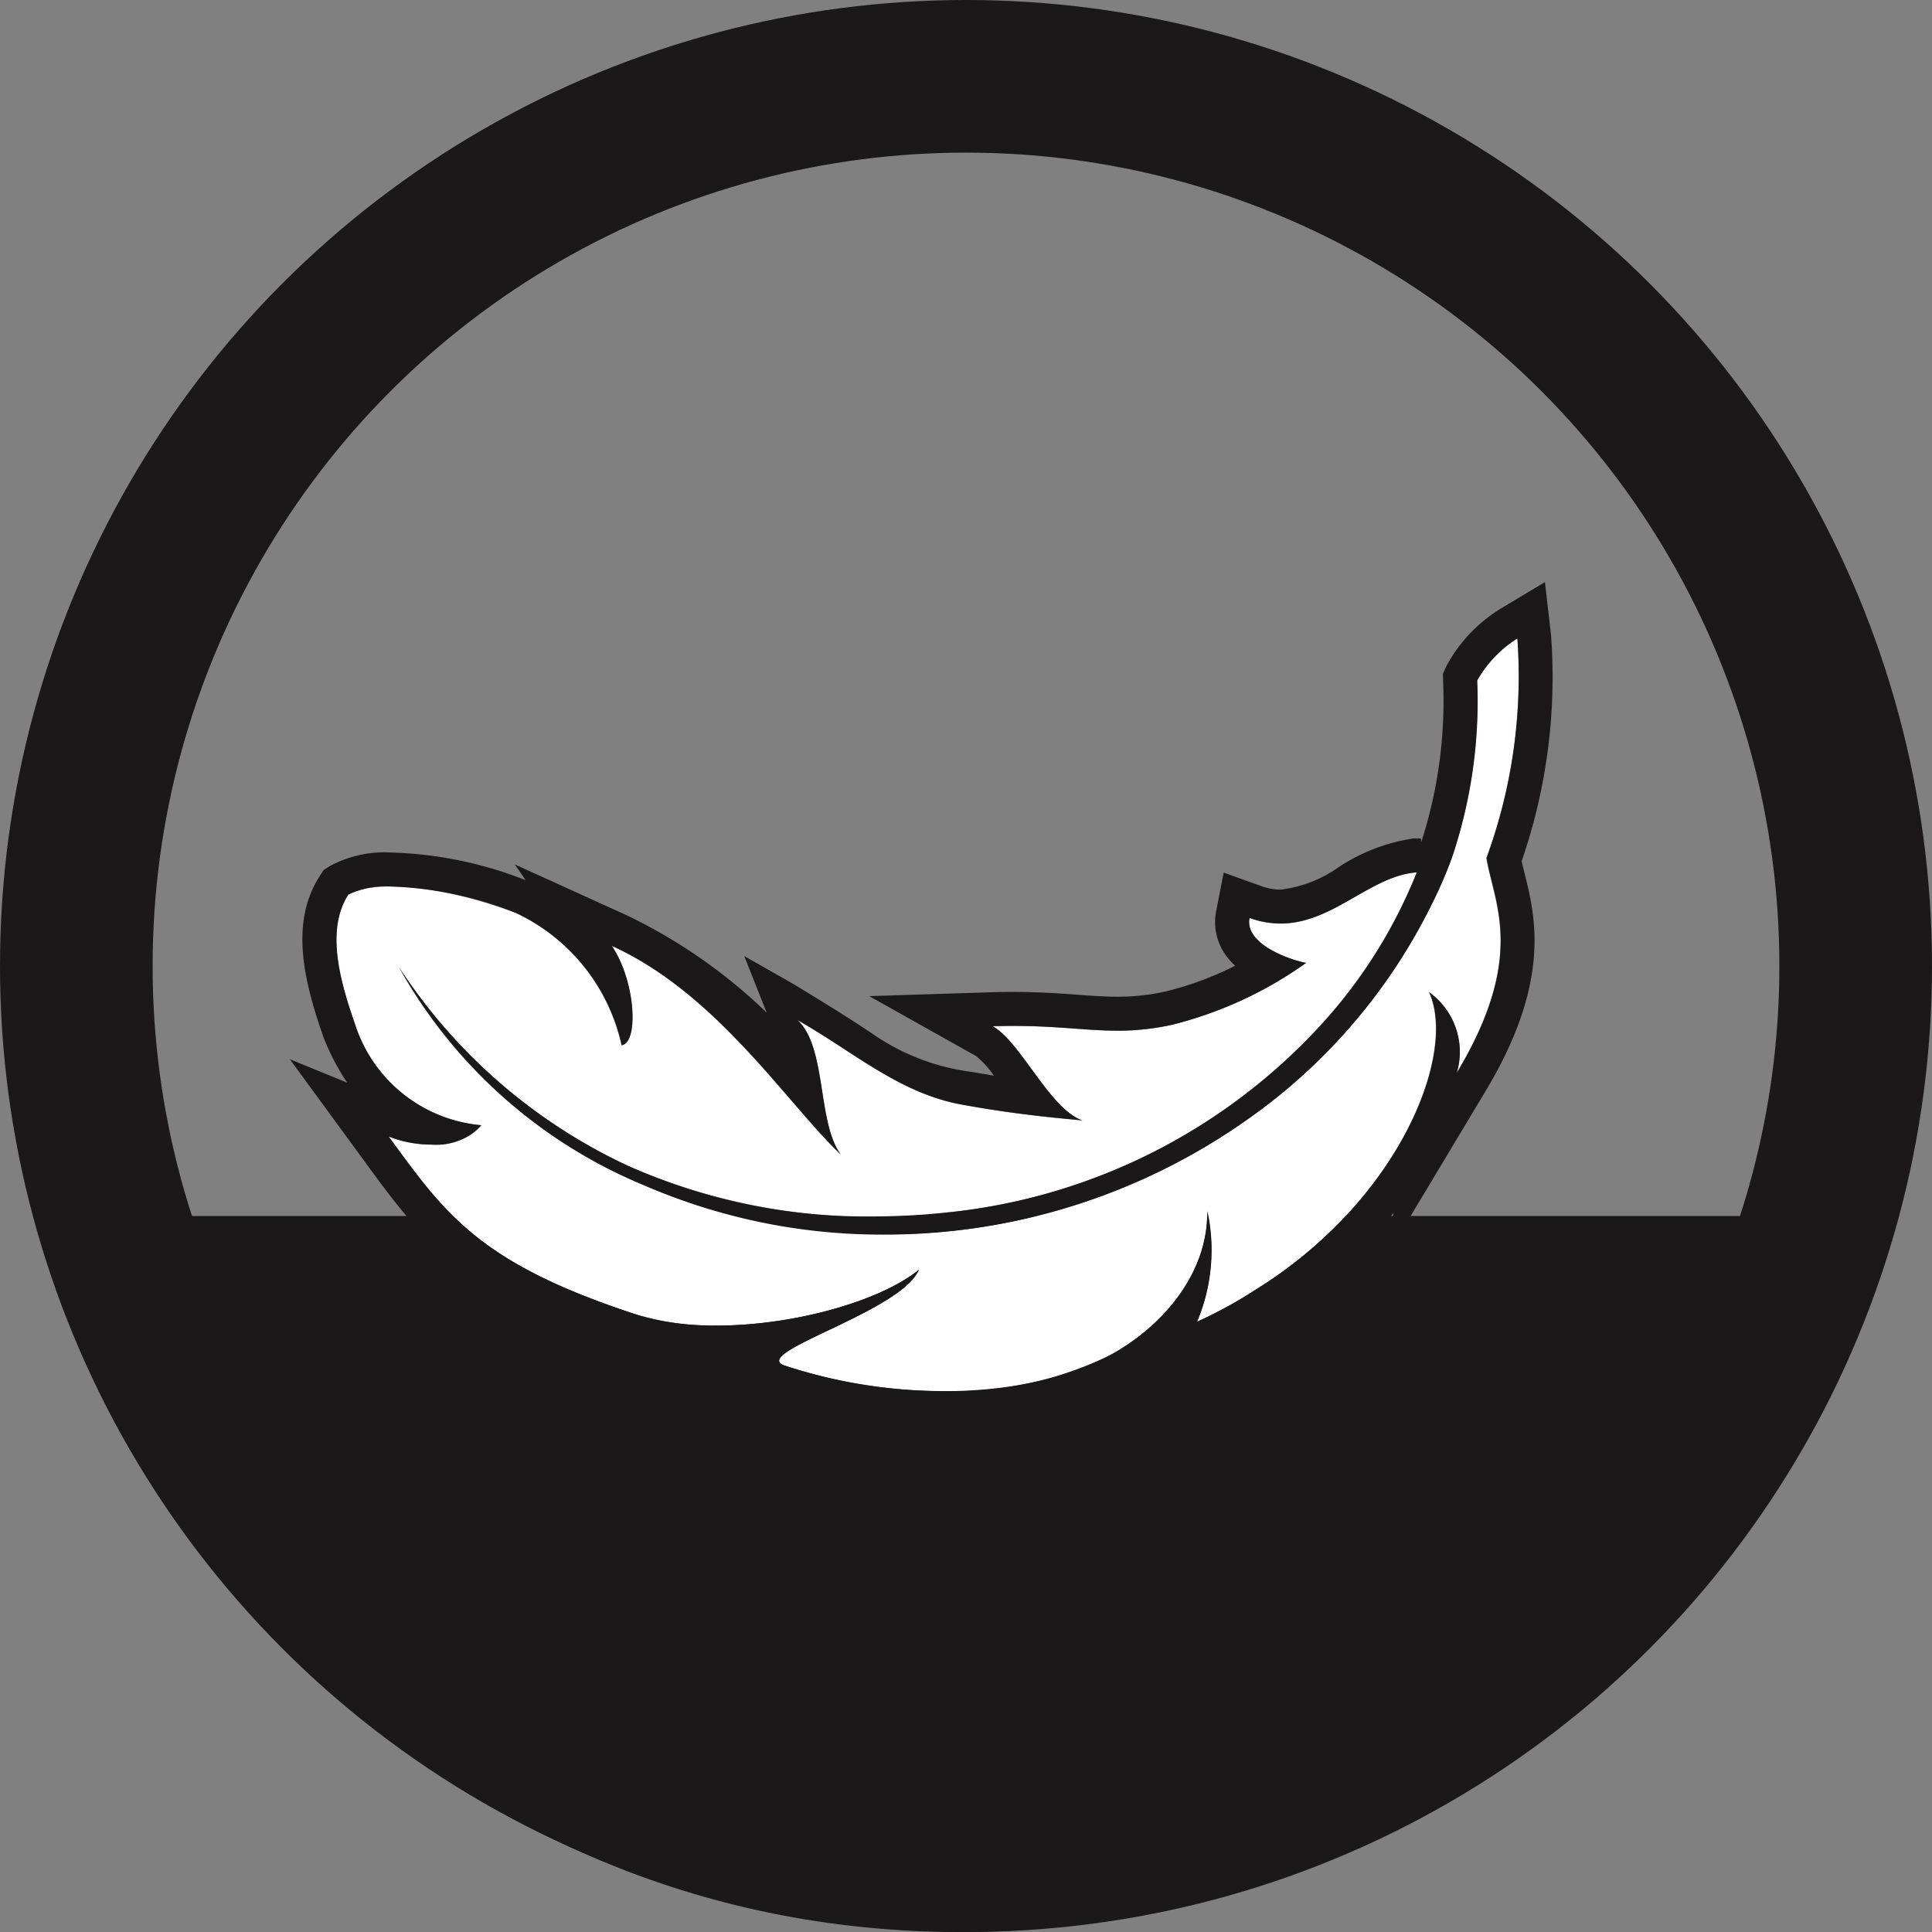
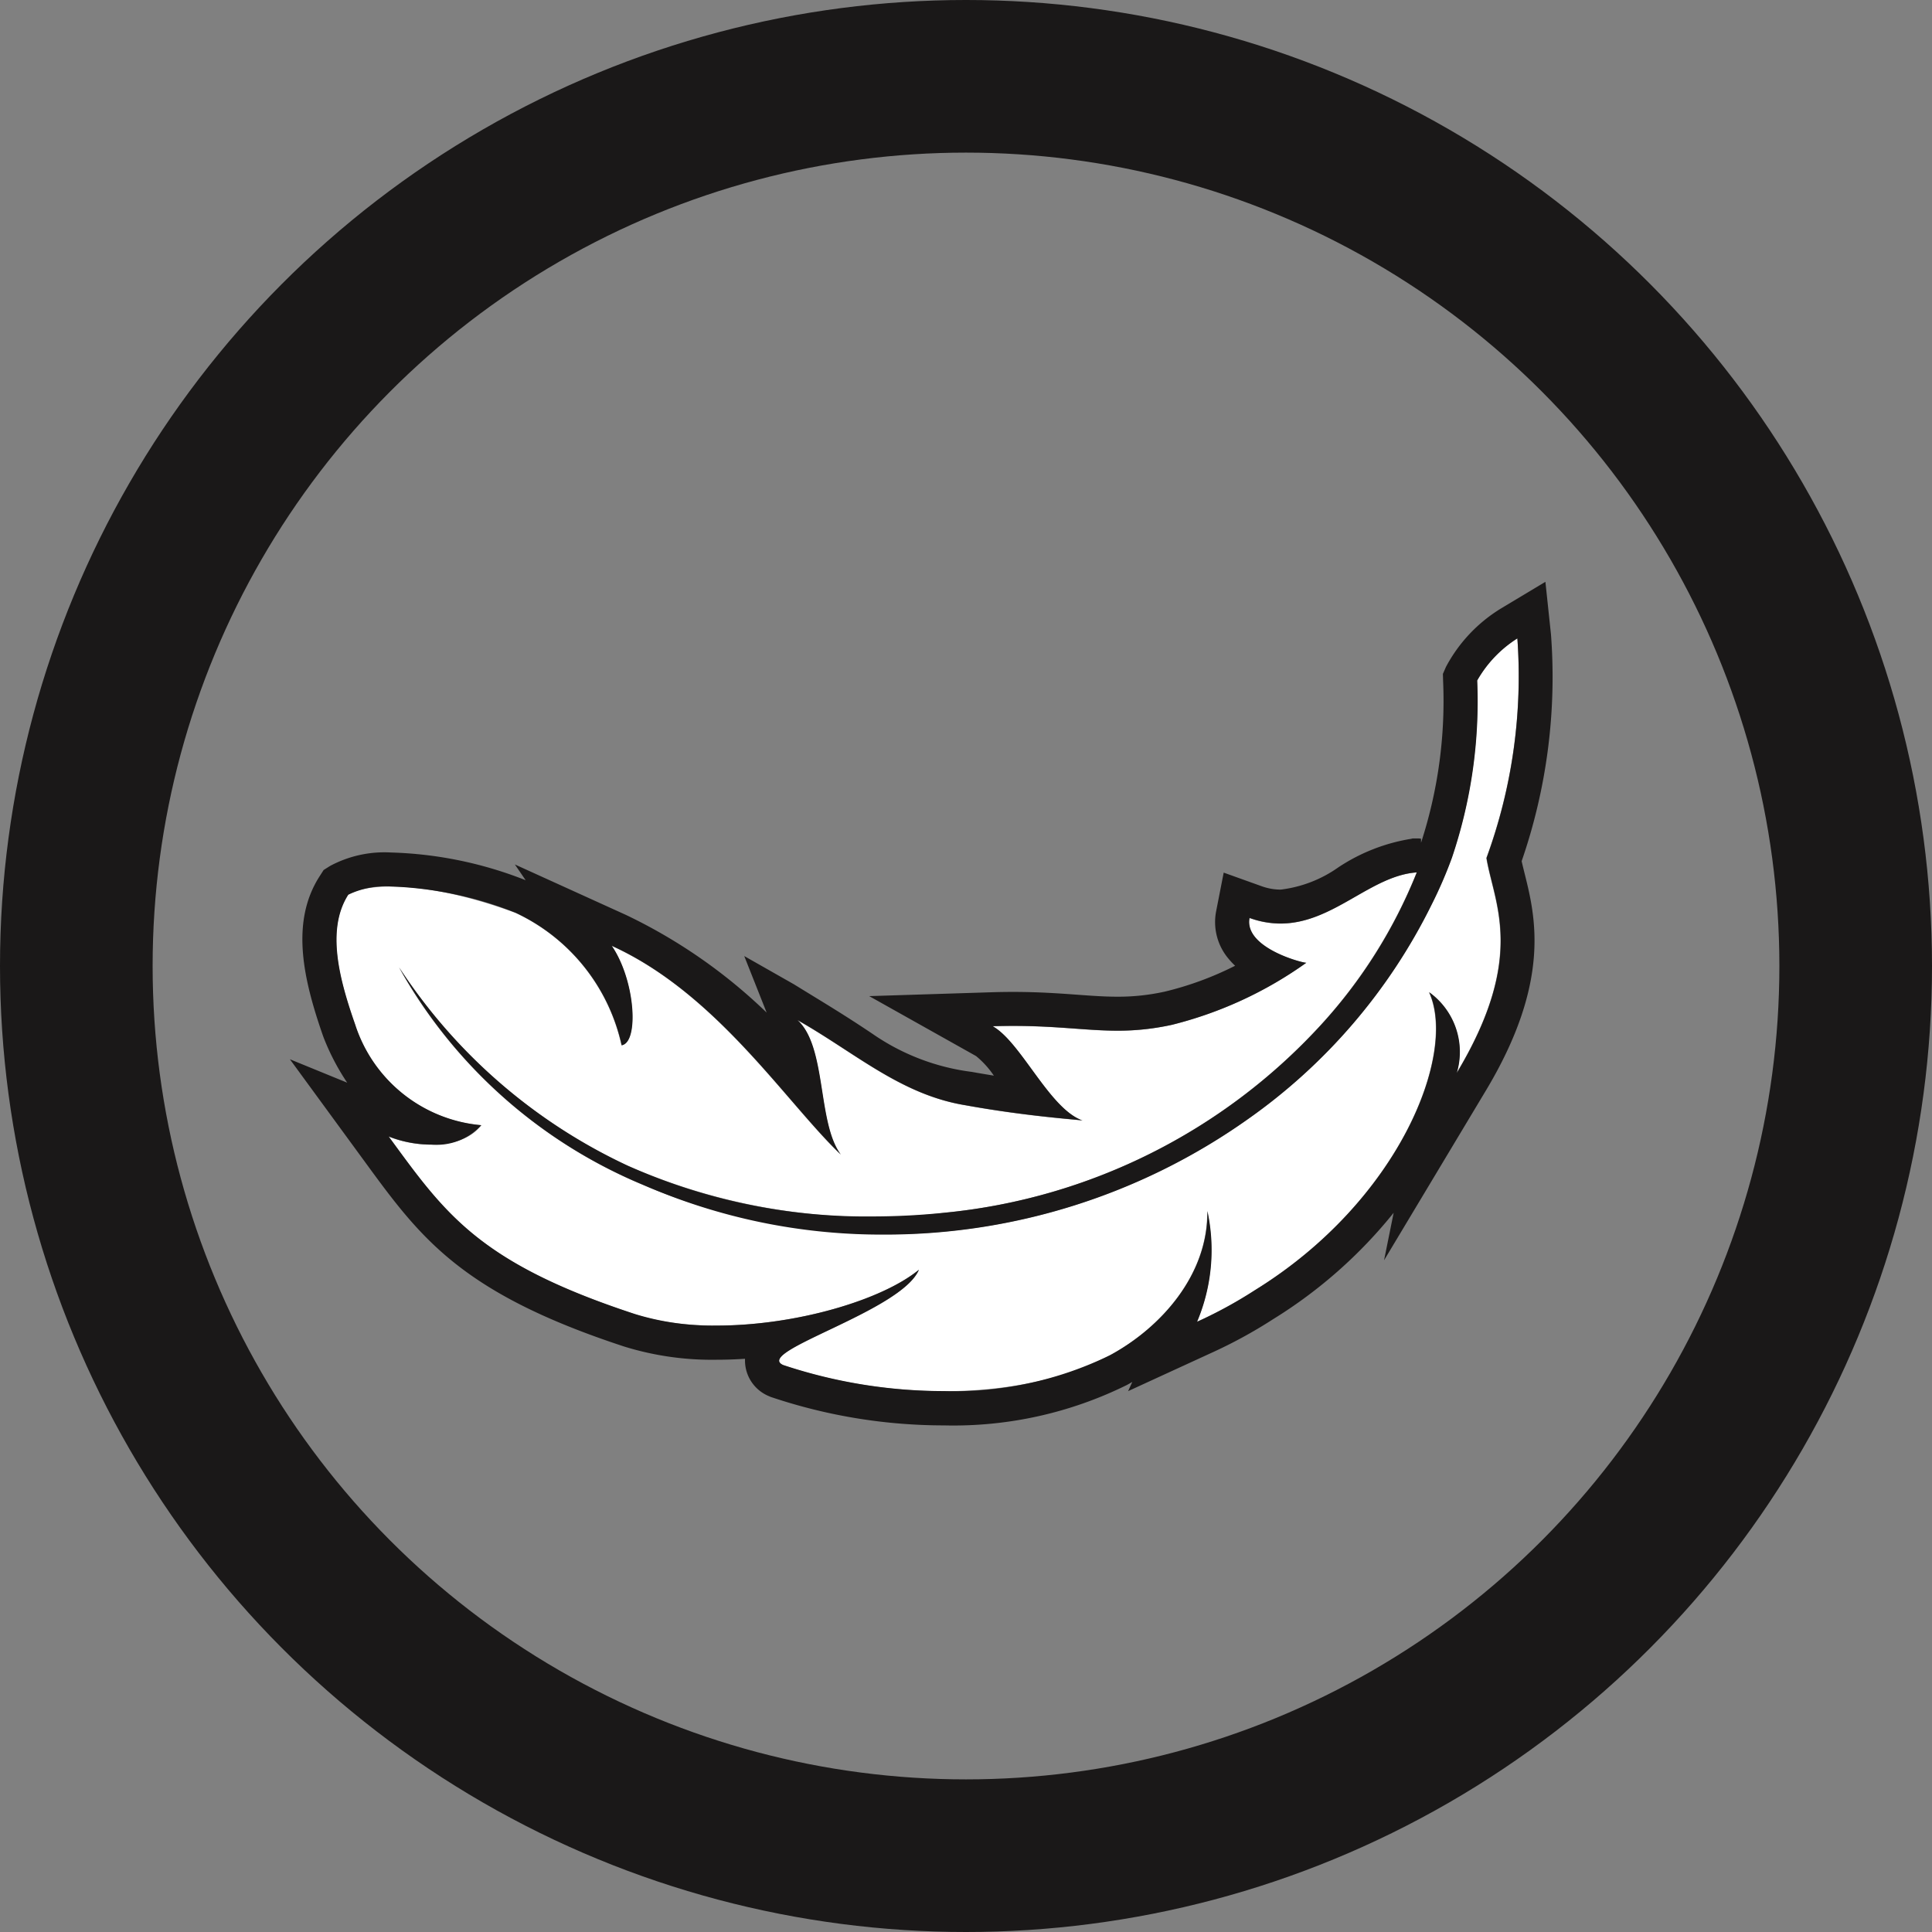
<svg xmlns="http://www.w3.org/2000/svg" id="Group_3" data-name="Group 3" width="75.952" height="75.951" viewBox="0 0 75.952 75.951">
  <rect x="0" y="0" width="75.952" height="75.951" fill="#808080" stroke="none" />
  <g id="Group_1" data-name="Group 1" transform="translate(0 0)">
    <g id="Ellipse_1" data-name="Ellipse 1" fill="none" stroke="#1a1818" stroke-miterlimit="10" stroke-width="6">
      <ellipse cx="37.976" cy="37.976" rx="37.976" ry="37.976" stroke="none" />
      <ellipse cx="37.976" cy="37.976" rx="34.976" ry="34.976" fill="none" />
    </g>
-     <path id="Path_1" data-name="Path 1" d="M1040.886,917.794c0,11.144-13.652,28.147-34.625,28.147s-34.178-17-34.178-28.147Z" transform="translate(-968.509 -869.989)" fill="#1a1818" />
  </g>
  <g id="Group_2" data-name="Group 2" transform="translate(11.396 22.869)">
    <path id="Path_2" data-name="Path 2" d="M1032.912,883.9a4.714,4.714,0,0,0-1.588,1.66,19.237,19.237,0,0,1-.995,6.973,17.261,17.261,0,0,1-.8,1.845,22.449,22.449,0,0,1-7.239,8.441,24.55,24.55,0,0,1-23.782,2.558,19.607,19.607,0,0,1-9.566-8.54,21.659,21.659,0,0,0,8.976,7.792,23.983,23.983,0,0,0,12.5,1.854,23.1,23.1,0,0,0,14.761-7.376,19.829,19.829,0,0,0,3.774-6c-2.155.146-3.832,2.775-6.578,1.791-.233,1.2,2.2,1.8,2.233,1.76a15.553,15.553,0,0,1-5.279,2.439c-2.49.541-3.751-.047-7.051.057,1.121.63,2.237,3.26,3.537,3.707-.158-.033-2.2-.161-4.6-.6-2.551-.414-4.349-2.073-6.614-3.351,1.16,1.047.773,4.047,1.708,5.29-2.163-2.067-4.873-6.334-9.008-8.209.934,1.366,1.075,3.8.391,3.912a7.529,7.529,0,0,0-4.164-5.206c-3.4-1.262-5.819-1.2-6.585-.713-.888,1.386-.326,3.38.27,5.1a5.741,5.741,0,0,0,4.961,3.961c-.686.94-2.483.917-3.643.442,2.22,3.032,3.53,4.965,9.683,6.983,3.508,1.159,9.139-.086,11.163-1.742-.685,1.636-6.516,3.222-5.336,3.746,4.41,1.491,9.649,1.353,12.864-.393,1.984-1.078,3.844-3.147,3.813-5.658a7.26,7.26,0,0,1-.406,4.351,17.408,17.408,0,0,0,2.278-1.244c5.682-3.508,7.956-9.3,6.845-11.712a2.89,2.89,0,0,1,1.087,3.173c2.754-4.587,1.458-6.674,1.169-8.45A20.771,20.771,0,0,0,1032.912,883.9Z" transform="translate(-984.657 -881.677)" fill="#fff" />
-     <path id="Path_3" data-name="Path 3" d="M1032.01,882.8a20.763,20.763,0,0,1-1.21,8.644c.289,1.776,1.585,3.863-1.169,8.45a2.89,2.89,0,0,0-1.087-3.173c1.111,2.413-1.163,8.2-6.845,11.712a17.408,17.408,0,0,1-2.278,1.244,7.261,7.261,0,0,0,.406-4.351c.031,2.511-1.829,4.58-3.813,5.658a14.008,14.008,0,0,1-6.544,1.419,20.014,20.014,0,0,1-6.32-1.025c-1.18-.523,4.651-2.11,5.336-3.745-1.475,1.206-4.862,2.194-7.949,2.194a10.394,10.394,0,0,1-3.214-.452c-6.153-2.018-7.464-3.951-9.683-6.983a4.586,4.586,0,0,0,1.684.321,2.377,2.377,0,0,0,1.959-.763,5.741,5.741,0,0,1-4.961-3.961c-.6-1.718-1.158-3.711-.27-5.1a3.377,3.377,0,0,1,1.684-.322,14.618,14.618,0,0,1,4.9,1.035,7.529,7.529,0,0,1,4.164,5.206c.684-.107.544-2.545-.391-3.912,4.135,1.875,6.844,6.142,9.008,8.209-.934-1.243-.548-4.244-1.708-5.29,2.264,1.278,4.063,2.937,6.614,3.351,2.4.436,4.439.564,4.6.6-1.3-.448-2.416-3.077-3.537-3.707q.42-.013.8-.013c1.759,0,2.9.188,4.106.188a9.79,9.79,0,0,0,2.147-.232,15.555,15.555,0,0,0,5.279-2.439.018.018,0,0,1-.011,0c-.179,0-2.448-.6-2.222-1.762a3.59,3.59,0,0,0,1.22.22c2.063,0,3.54-1.884,5.354-2.01a19.6,19.6,0,0,1-3.77,6,23.1,23.1,0,0,1-14.761,7.376,27.938,27.938,0,0,1-2.874.15,22.953,22.953,0,0,1-9.627-2,21.66,21.66,0,0,1-8.976-7.792,19.607,19.607,0,0,0,9.566,8.54,23.393,23.393,0,0,0,9.477,1.966,24.655,24.655,0,0,0,14.305-4.524,22.449,22.449,0,0,0,7.239-8.441,17.238,17.238,0,0,0,.8-1.845,19.239,19.239,0,0,0,.995-6.973,4.713,4.713,0,0,1,1.588-1.66m-3.955,9.209h0m5.047-11.428-1.783,1.07a5.97,5.97,0,0,0-2.126,2.273l-.121.277.009.3a18.013,18.013,0,0,1-.868,6.337l0-.159-.081-.01h-.249l-.058.015a7.272,7.272,0,0,0-2.864,1.122,4.938,4.938,0,0,1-2.269.875,2.243,2.243,0,0,1-.767-.141l-1.47-.527-.3,1.532a2.229,2.229,0,0,0,.5,1.865,2.774,2.774,0,0,0,.249.264,12.652,12.652,0,0,1-2.764,1.017,8.44,8.44,0,0,1-1.863.2c-.5,0-.991-.035-1.564-.077-.718-.052-1.531-.111-2.543-.111q-.4,0-.84.013l-4.811.152,4.2,2.356a3.609,3.609,0,0,1,.7.77c-.281-.045-.572-.094-.867-.147a8.78,8.78,0,0,1-3.891-1.488c-1.188-.8-2.016-1.285-3.1-1.955l-1.955-1.111.881,2.223a20.915,20.915,0,0,0-5.531-3.84L992.6,891.7l.424.62a15.553,15.553,0,0,0-5.29-1.09,4.529,4.529,0,0,0-2.4.529l-.252.159-.161.251c-1.163,1.815-.624,4.081.133,6.26l.009.025.009.025a9.077,9.077,0,0,0,.936,1.8l-2.253-.921,2.8,3.829.142.194c2.191,3,3.775,5.162,10.2,7.271a11.652,11.652,0,0,0,3.632.519c.369,0,.743-.013,1.118-.038,0,.033,0,.066,0,.1a1.517,1.517,0,0,0,.954,1.375l.056.025.058.019a21.318,21.318,0,0,0,6.749,1.1,15.379,15.379,0,0,0,7.183-1.582c.075-.04.15-.082.225-.126l-.164.361,3.266-1.5a18.852,18.852,0,0,0,2.437-1.33,18.619,18.619,0,0,0,4.736-4.181l-.377,1.867,4-6.667c2.583-4.3,1.946-6.856,1.524-8.545-.042-.172-.082-.33-.115-.478a22.167,22.167,0,0,0,1.153-8.915l-.239-2.065Z" transform="translate(-983.755 -880.585)" fill="#1a1818" />
+     <path id="Path_3" data-name="Path 3" d="M1032.01,882.8a20.763,20.763,0,0,1-1.21,8.644c.289,1.776,1.585,3.863-1.169,8.45a2.89,2.89,0,0,0-1.087-3.173c1.111,2.413-1.163,8.2-6.845,11.712a17.408,17.408,0,0,1-2.278,1.244,7.261,7.261,0,0,0,.406-4.351c.031,2.511-1.829,4.58-3.813,5.658a14.008,14.008,0,0,1-6.544,1.419,20.014,20.014,0,0,1-6.32-1.025c-1.18-.523,4.651-2.11,5.336-3.745-1.475,1.206-4.862,2.194-7.949,2.194a10.394,10.394,0,0,1-3.214-.452c-6.153-2.018-7.464-3.951-9.683-6.983a4.586,4.586,0,0,0,1.684.321,2.377,2.377,0,0,0,1.959-.763,5.741,5.741,0,0,1-4.961-3.961c-.6-1.718-1.158-3.711-.27-5.1a3.377,3.377,0,0,1,1.684-.322,14.618,14.618,0,0,1,4.9,1.035,7.529,7.529,0,0,1,4.164,5.206c.684-.107.544-2.545-.391-3.912,4.135,1.875,6.844,6.142,9.008,8.209-.934-1.243-.548-4.244-1.708-5.29,2.264,1.278,4.063,2.937,6.614,3.351,2.4.436,4.439.564,4.6.6-1.3-.448-2.416-3.077-3.537-3.707q.42-.013.8-.013c1.759,0,2.9.188,4.106.188a9.79,9.79,0,0,0,2.147-.232,15.555,15.555,0,0,0,5.279-2.439.018.018,0,0,1-.011,0c-.179,0-2.448-.6-2.222-1.762a3.59,3.59,0,0,0,1.22.22c2.063,0,3.54-1.884,5.354-2.01a19.6,19.6,0,0,1-3.77,6,23.1,23.1,0,0,1-14.761,7.376,27.938,27.938,0,0,1-2.874.15,22.953,22.953,0,0,1-9.627-2,21.66,21.66,0,0,1-8.976-7.792,19.607,19.607,0,0,0,9.566,8.54,23.393,23.393,0,0,0,9.477,1.966,24.655,24.655,0,0,0,14.305-4.524,22.449,22.449,0,0,0,7.239-8.441,17.238,17.238,0,0,0,.8-1.845,19.239,19.239,0,0,0,.995-6.973,4.713,4.713,0,0,1,1.588-1.66m-3.955,9.209h0m5.047-11.428-1.783,1.07a5.97,5.97,0,0,0-2.126,2.273l-.121.277.009.3a18.013,18.013,0,0,1-.868,6.337l0-.159-.081-.01h-.249l-.058.015a7.272,7.272,0,0,0-2.864,1.122,4.938,4.938,0,0,1-2.269.875,2.243,2.243,0,0,1-.767-.141l-1.47-.527-.3,1.532a2.229,2.229,0,0,0,.5,1.865,2.774,2.774,0,0,0,.249.264,12.652,12.652,0,0,1-2.764,1.017,8.44,8.44,0,0,1-1.863.2c-.5,0-.991-.035-1.564-.077-.718-.052-1.531-.111-2.543-.111q-.4,0-.84.013l-4.811.152,4.2,2.356a3.609,3.609,0,0,1,.7.77c-.281-.045-.572-.094-.867-.147a8.78,8.78,0,0,1-3.891-1.488c-1.188-.8-2.016-1.285-3.1-1.955l-1.955-1.111.881,2.223a20.915,20.915,0,0,0-5.531-3.84L992.6,891.7l.424.62a15.553,15.553,0,0,0-5.29-1.09,4.529,4.529,0,0,0-2.4.529l-.252.159-.161.251c-1.163,1.815-.624,4.081.133,6.26l.009.025.009.025a9.077,9.077,0,0,0,.936,1.8l-2.253-.921,2.8,3.829.142.194c2.191,3,3.775,5.162,10.2,7.271a11.652,11.652,0,0,0,3.632.519c.369,0,.743-.013,1.118-.038,0,.033,0,.066,0,.1a1.517,1.517,0,0,0,.954,1.375l.056.025.058.019a21.318,21.318,0,0,0,6.749,1.1,15.379,15.379,0,0,0,7.183-1.582c.075-.04.15-.082.225-.126l-.164.361,3.266-1.5a18.852,18.852,0,0,0,2.437-1.33,18.619,18.619,0,0,0,4.736-4.181l-.377,1.867,4-6.667c2.583-4.3,1.946-6.856,1.524-8.545-.042-.172-.082-.33-.115-.478a22.167,22.167,0,0,0,1.153-8.915Z" transform="translate(-983.755 -880.585)" fill="#1a1818" />
  </g>
</svg>